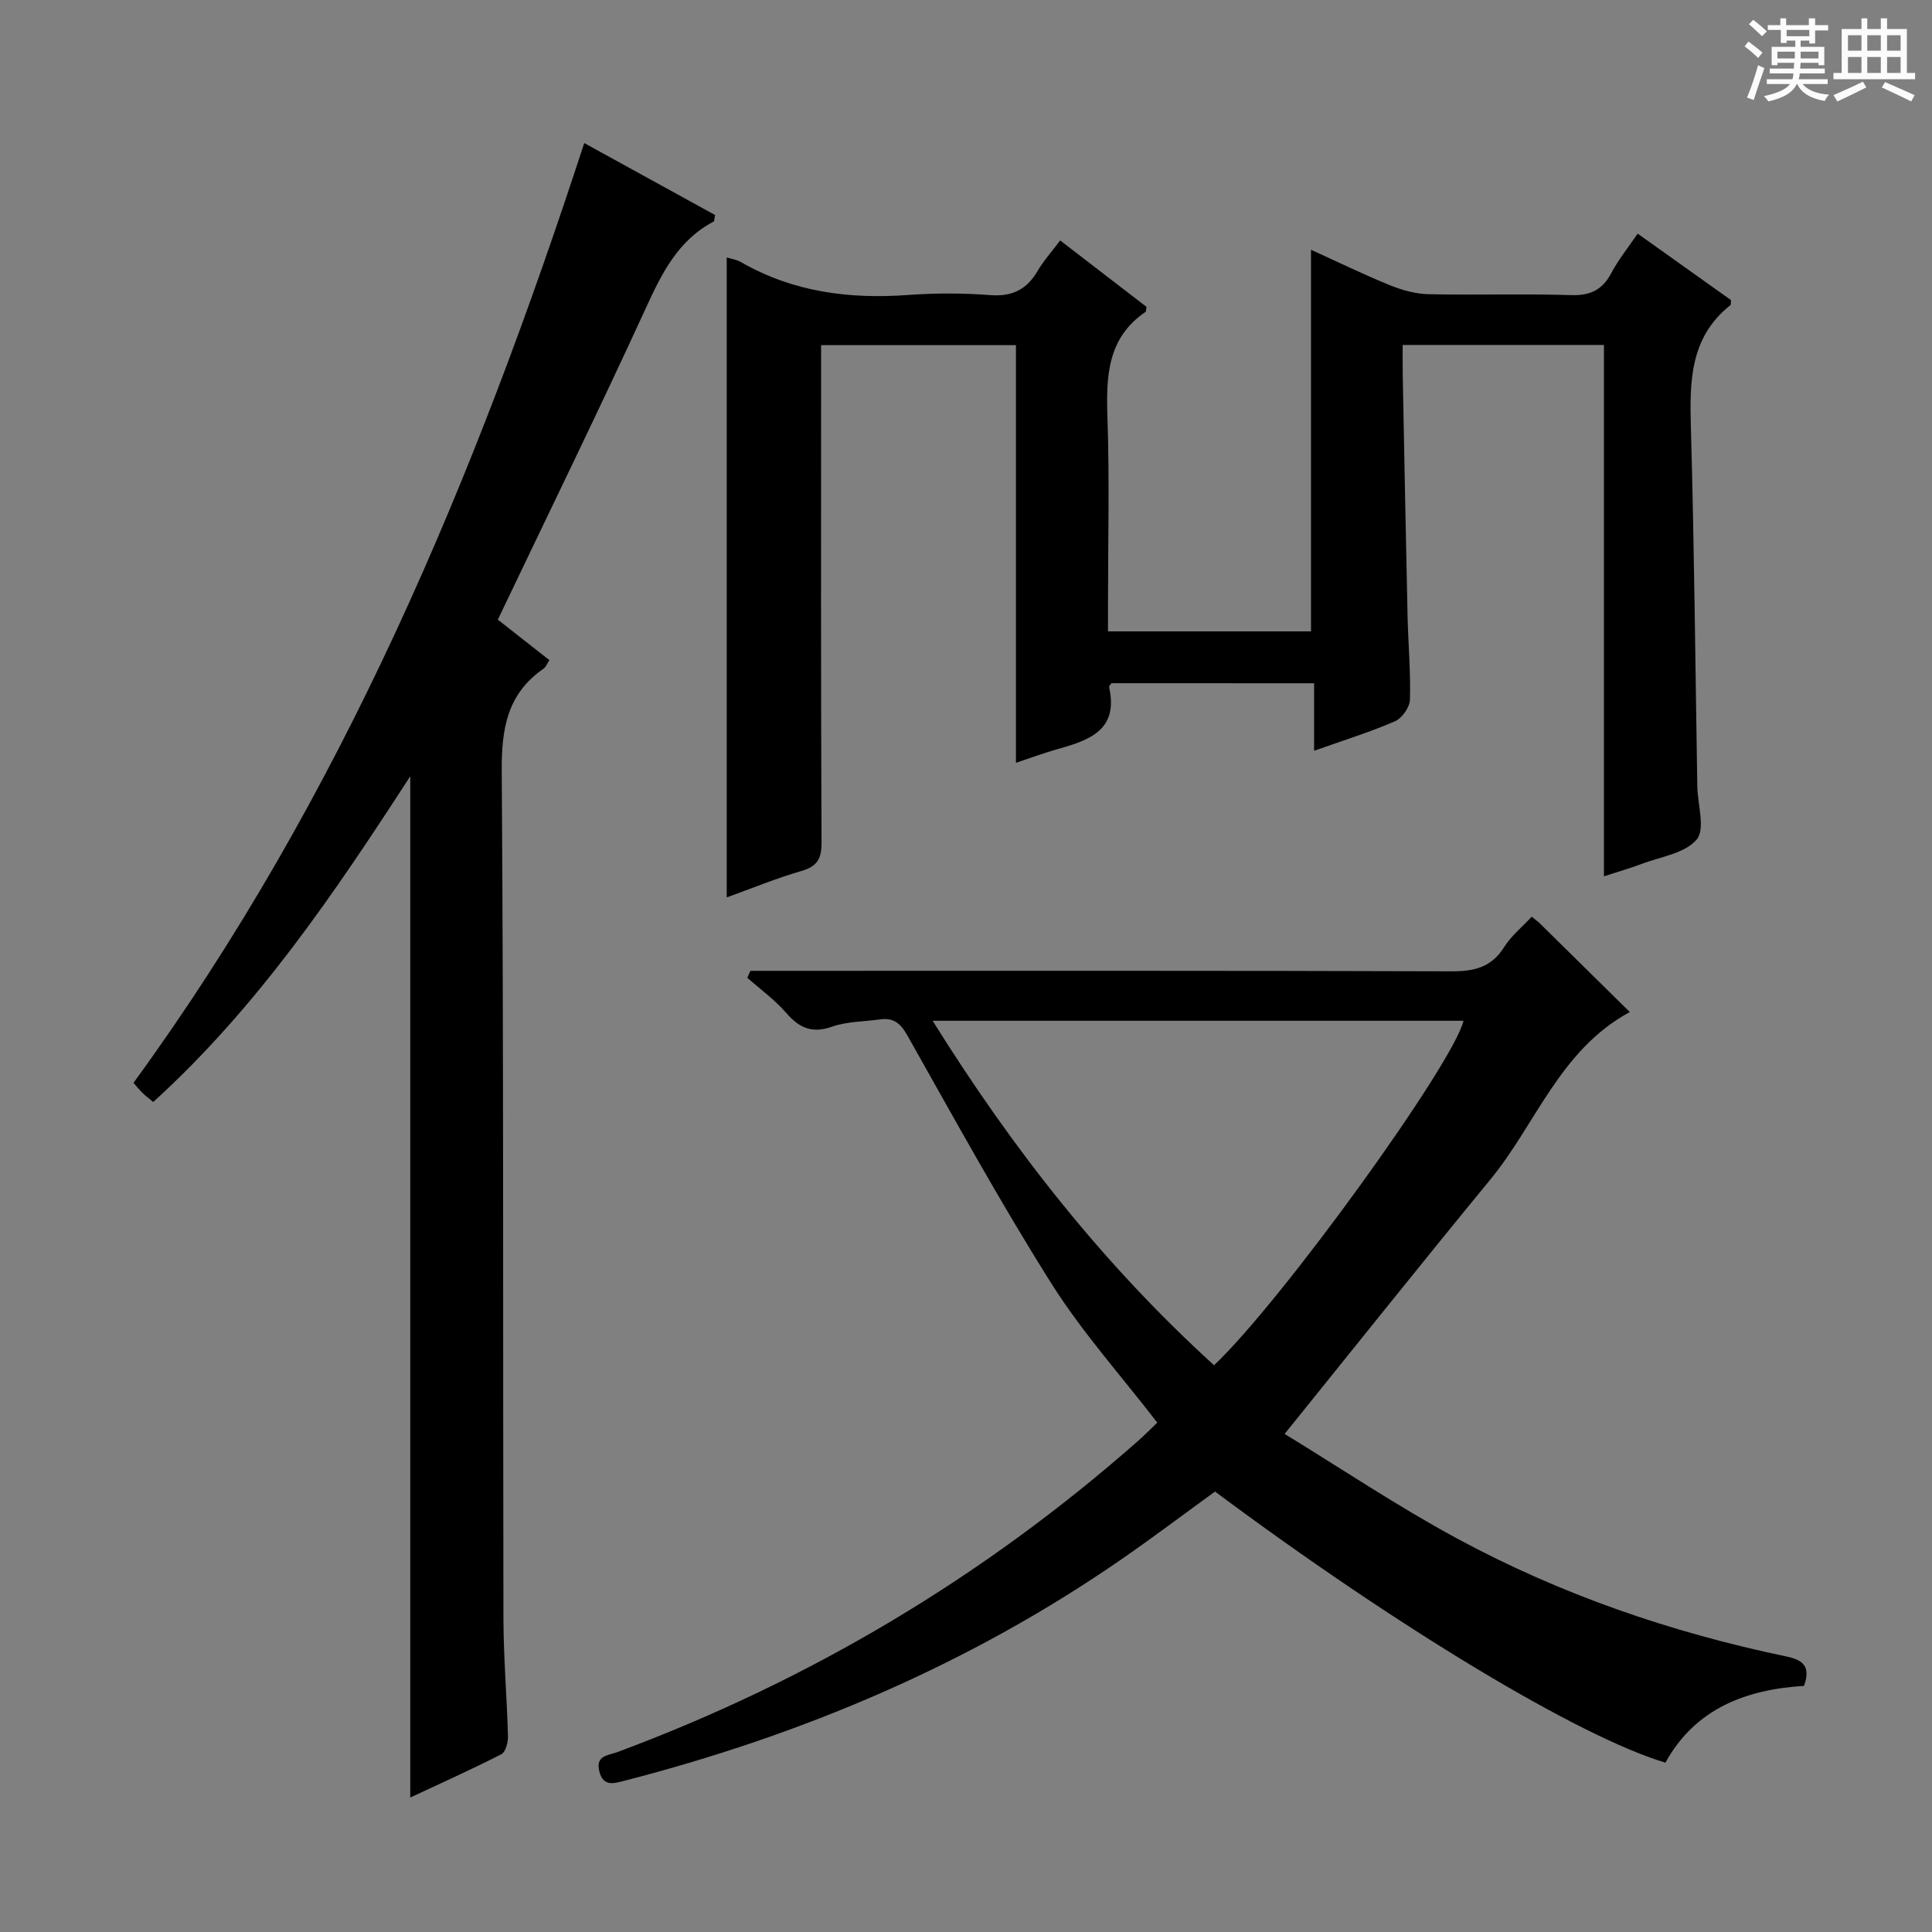
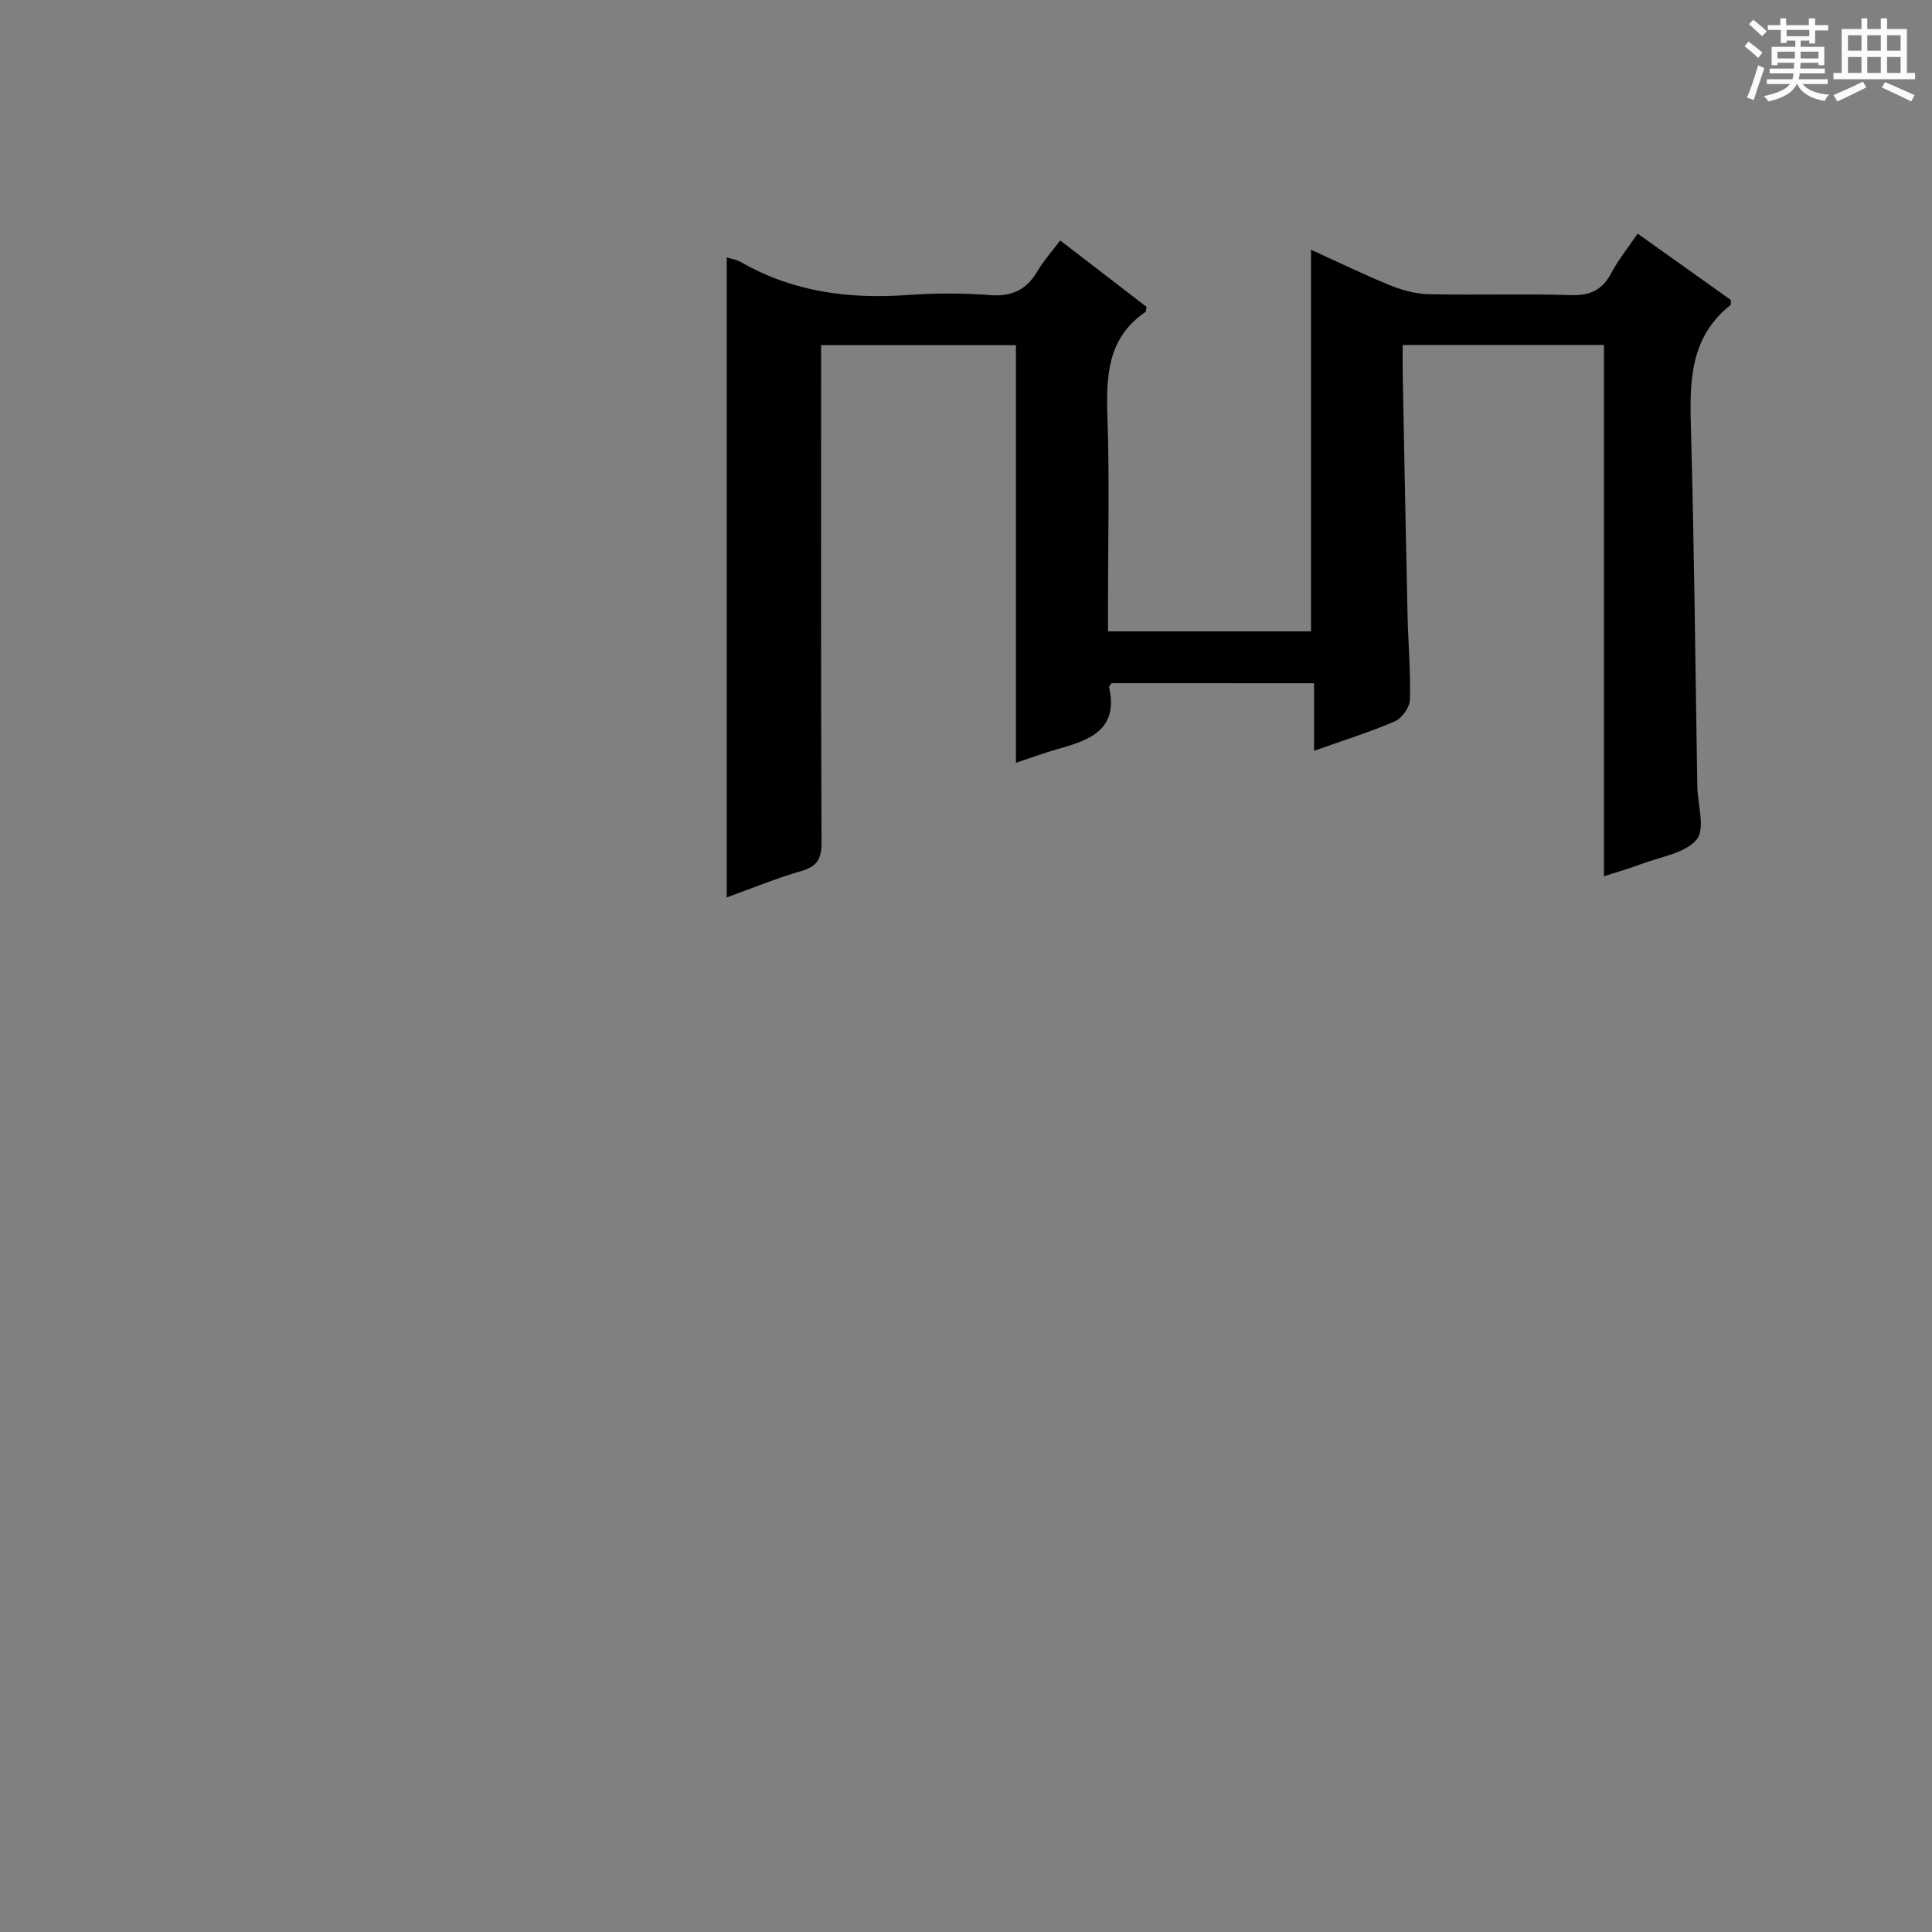
<svg xmlns="http://www.w3.org/2000/svg" enable-background="new 0 0 400 400" viewBox="0 0 400 400">
  <rect x="0" y="0" width="400" height="400" fill="#808080" stroke="none" />
  <path d="m361.2 9.6.8-1c.9.7 1.9 1.4 2.9 2.3l-.9 1.1c-1-1-2-1.8-2.8-2.4zm.5 10.6c.9-2.1 1.6-4.3 2.3-6.7.4.2.8.4 1.3.6-.7 2.1-1.5 4.3-2.2 6.6zm.4-15.2.9-.9c1 .8 2 1.6 2.8 2.4l-1 1c-.9-.9-1.8-1.7-2.7-2.5zm12.5-1.2h1.2v1.4h2.7v1.1h-2.7v2.7h-1.2v-.6h-1.8v1.3h4.9v3.8h-1.2v-.5h-3.7c0 .4-.1.9-.1 1.2h5.1v1h-5.2c0 .5-.1.9-.2 1.2h6v1h-5.2c1.1 1.3 2.9 2 5.5 2.2-.4.4-.7.8-.9 1.3-2.9-.5-4.8-1.6-5.7-3.5h-.1c-.8 1.7-2.7 2.9-5.9 3.6-.2-.4-.6-.8-.9-1.1 2.8-.6 4.6-1.4 5.4-2.5h-4.8v-1h5.3c.1-.3.2-.7.2-1.2h-4.9v-1h5c0-.4 0-.8.1-1.2h-3.5v.5h-1.2v-3.8h4.9v-1.3h-1.8v.5h-1.2v-2.7h-2.7v-1h2.6v-1.4h1.2v1.4h4.7v-1.4zm-6.6 8.3h3.6c0-.4 0-.9 0-1.4h-3.6zm1.9-4.6h4.7v-1.3h-4.7zm6.6 3.2h-3.7v1.4h3.7z" fill="#fafbfa" />
  <path d="m385.3 3.8h1.3v2.2h2.8v-2.2h1.3v2.2h4.1v9.1h1.7v1.3h-16.9v-1.3h1.7v-9.1h4.1v-2.2zm.4 13.1.7 1.2c-1.8.9-3.8 1.9-6 2.9-.2-.4-.5-.8-.8-1.3 2.3-1 4.3-1.9 6.1-2.8zm-3.1-6.4h2.8v-3.2h-2.8zm0 4.6h2.8v-3.3h-2.8zm4-4.6h2.8v-3.2h-2.8zm0 4.6h2.8v-3.3h-2.8zm3.7 1.9c2.1.9 4.1 1.8 6.1 2.7l-.7 1.3c-2.2-1.1-4.2-2-6.1-2.9zm3.2-9.7h-2.8v3.2h2.8zm-2.8 7.8h2.8v-3.3h-2.8z" fill="#fafbfa" />
  <g fill="#010000">
    <path d="m339.06 48.37c6.72 4.78 13.05 9.29 19.31 13.75-.04.49.05.93-.11 1.06-8.5 6.74-8.44 15.99-8.17 25.68.69 24.63.91 49.27 1.32 73.91.06 3.79 1.7 8.88-.14 11.05-2.44 2.89-7.55 3.57-11.55 5.1-2.3.88-4.67 1.54-7.64 2.51 0-36.92 0-73.29 0-110.01-13.94 0-27.36 0-41.67 0 0 1.97-.03 4.04.01 6.12.32 16.64.63 33.28 1 49.92.13 5.81.66 11.63.49 17.43-.05 1.56-1.66 3.83-3.13 4.46-5.28 2.28-10.81 3.99-16.71 6.09 0-4.99 0-9.29 0-13.98-14.18 0-28.07 0-41.96-.01-.17.28-.53.6-.48.84 1.98 8.8-4.01 10.94-10.52 12.76-3 .84-5.92 1.94-8.77 2.88 0-28.9 0-57.49 0-86.47-13.07 0-26.44 0-40.34 0v5.44c0 32.5-.06 64.99.09 97.49.02 3.4-.87 4.99-4.2 5.95-5.23 1.51-10.29 3.61-15.43 5.46 0-44.29 0-88.31 0-132.5.86.27 2.03.44 2.98.98 10.77 6.19 22.4 7.68 34.6 6.79 5.64-.41 11.35-.4 16.98.03 4.54.35 7.54-1.15 9.79-4.98 1.25-2.13 2.94-4.01 4.69-6.34 6.12 4.71 12.1 9.31 17.87 13.75-.12.73-.09.97-.18 1.03-7.99 5.43-8.19 13.43-7.9 22.01.43 12.82.11 25.66.11 38.49v5.66h42.03c0-26.11 0-52.28 0-79.01 5.47 2.48 10.79 5.08 16.26 7.31 2.53 1.03 5.35 1.83 8.06 1.89 9.83.22 19.67-.12 29.49.19 4 .13 6.51-1.06 8.37-4.58 1.45-2.74 3.44-5.2 5.45-8.15z" />
-     <path d="m317.13 189.79c.74.61 1.27.99 1.73 1.44 6.06 5.95 12.1 11.92 18.57 18.3-14.5 7.87-19.39 23.15-28.88 34.69-14.05 17.09-27.84 34.39-42.58 52.66 11.56 7.06 23.27 14.92 35.61 21.6 21.45 11.61 44.36 19.49 68.25 24.47 3.28.68 5.18 1.93 3.67 6.09-11.89.74-22.49 4.62-28.69 15.9-17.88-5.34-55.56-28.04-93.25-56.13-6.33 4.59-12.66 9.37-19.17 13.88-31.5 21.83-66.21 36.5-103.2 46.02-2.15.55-4.29 1.23-5.1-1.94-.85-3.34 1.8-3.31 3.71-4.01 39.87-14.83 75.81-36.23 107.73-64.35 1.46-1.29 2.84-2.69 4.07-3.87-7.5-9.74-15.56-18.72-21.91-28.79-10.55-16.72-20.08-34.09-29.8-51.32-1.46-2.6-2.91-3.78-5.75-3.37-3.29.47-6.76.41-9.83 1.49-4.14 1.46-6.77.33-9.49-2.79-2.37-2.73-5.37-4.91-8.1-7.33.22-.48.44-.96.65-1.43h5.14c46.66 0 93.32-.06 139.97.1 4.72.02 8.29-.79 10.94-5.02 1.46-2.33 3.73-4.15 5.71-6.29zm-65.77 92.87c14.04-13.27 49.54-62.44 51.64-71.32-36.34 0-72.7 0-109.91 0 16.6 26.61 35.36 50.49 58.27 71.32z" />
-     <path d="m120.96 29.62c9.01 4.95 18.11 9.96 27.09 14.9-.17.79-.13 1.26-.3 1.35-7.38 3.89-10.73 10.7-14.05 17.95-9.84 21.44-20.21 42.64-30.63 64.47 3.34 2.62 6.93 5.45 10.68 8.39-.49.73-.72 1.42-1.21 1.76-7.51 5.19-8.72 12.38-8.66 21.16.41 58.48.23 116.97.35 175.46.02 8.14.72 16.28.94 24.43.03 1.26-.49 3.25-1.36 3.7-6.31 3.22-12.79 6.12-18.87 8.97 0-70.52 0-140.69 0-211.45-15.66 24.17-31.62 47.82-53.22 67.45-.81-.68-1.54-1.24-2.21-1.87-.59-.57-1.1-1.22-1.87-2.1 43.01-58.98 70.72-125.27 93.32-194.57z" />
  </g>
</svg>